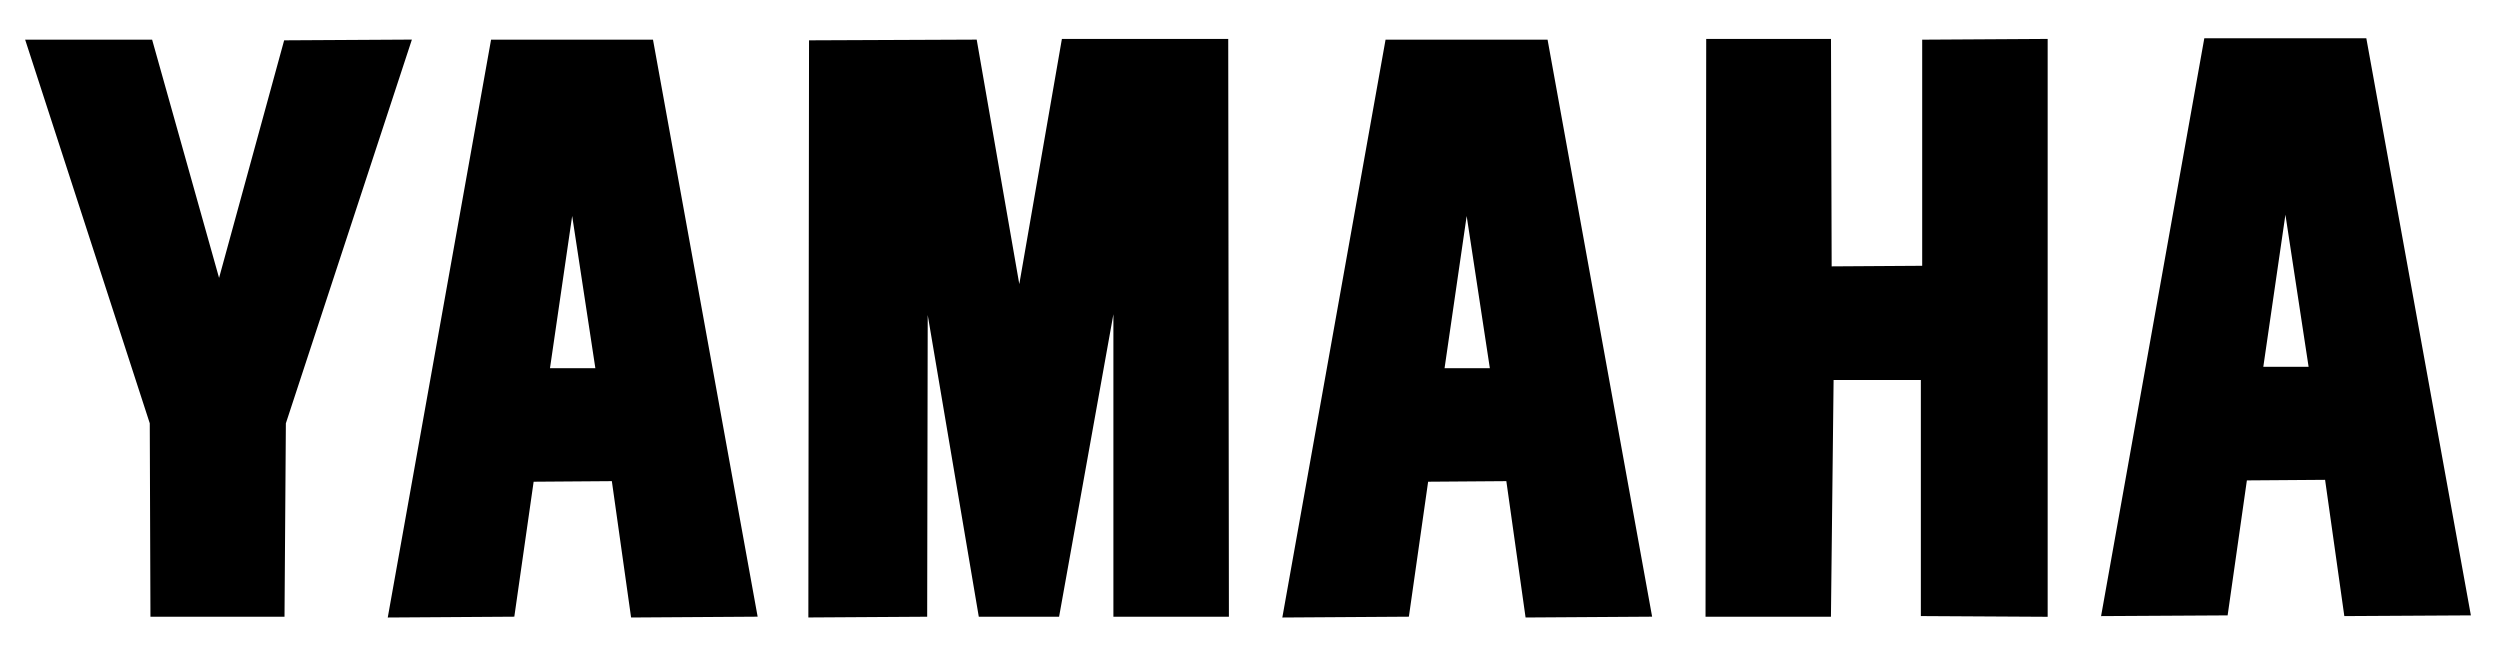
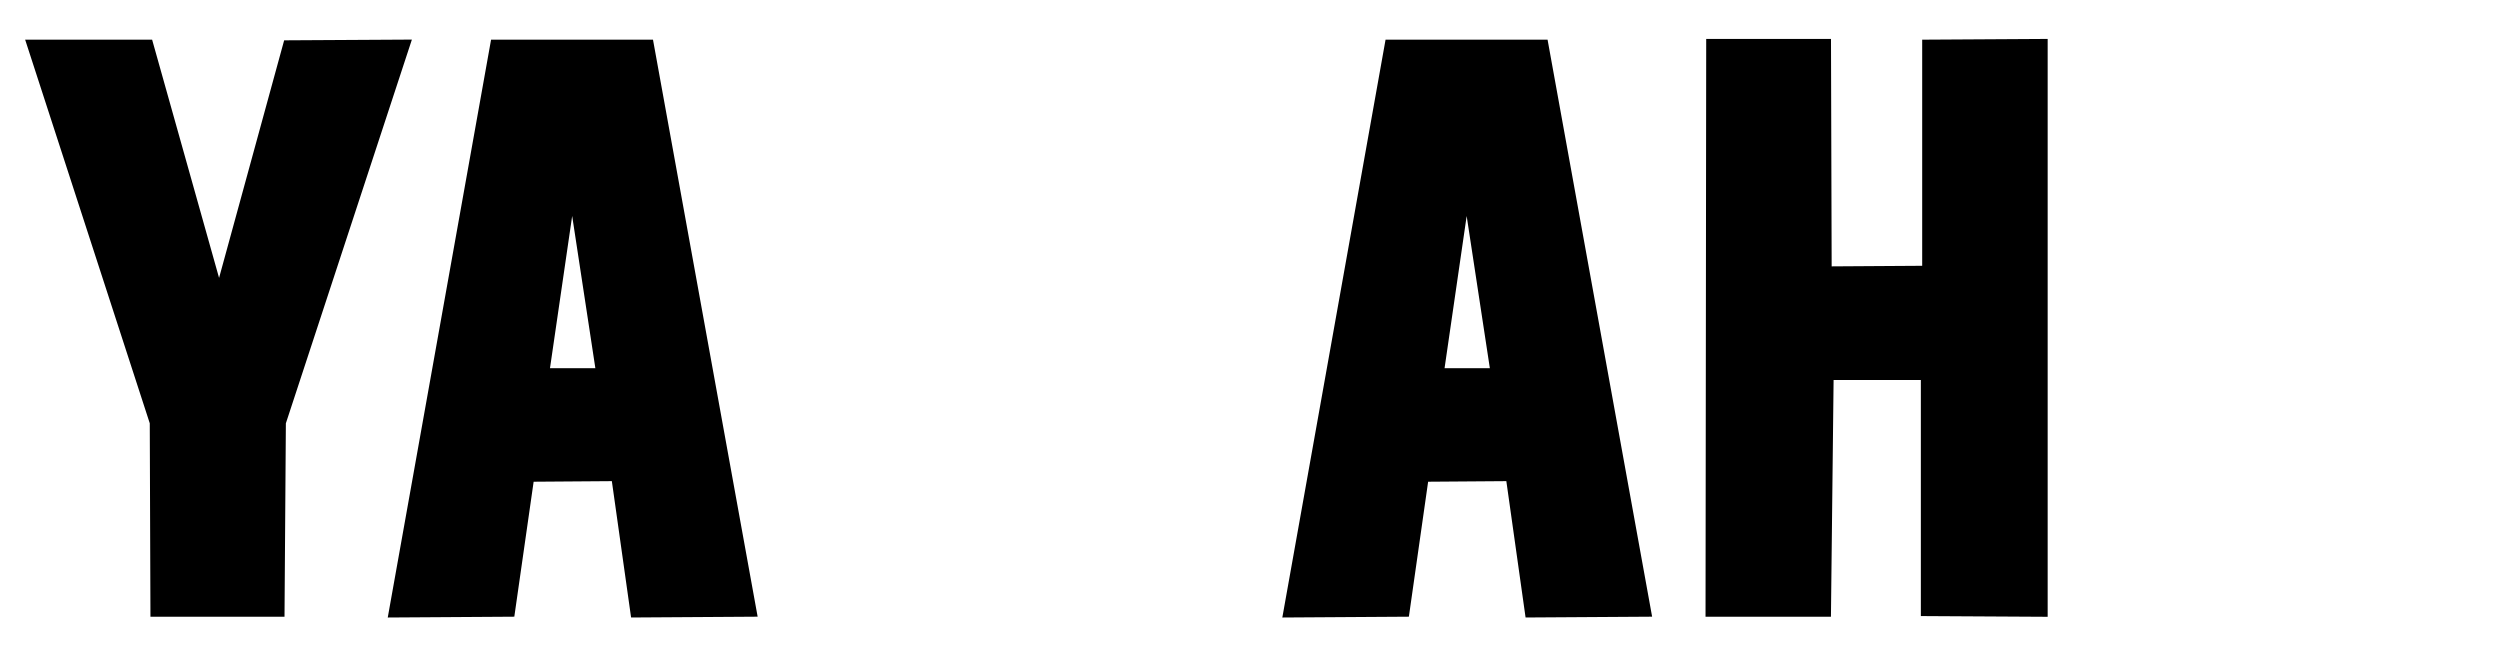
<svg xmlns="http://www.w3.org/2000/svg" width="200" height="53" viewBox="0 0 200 53" fill="none">
  <path fill-rule="evenodd" clip-rule="evenodd" d="M2.699 3.671L11.79 3.671L17.532 24.101L23.114 3.724L32.259 3.671L22.37 33.784L22.264 48.841H12.534L12.481 33.784L2.699 3.671Z" fill="black" stroke="black" />
  <path fill-rule="evenodd" clip-rule="evenodd" d="M39.704 3.674L31.618 48.897L40.711 48.838L42.257 38.041L49.382 37.988L50.921 48.897L60.013 48.838L51.822 3.674H39.704ZM45.763 13.885L48.211 29.956H43.421L45.763 13.885Z" fill="black" stroke="black" />
-   <path fill-rule="evenodd" clip-rule="evenodd" d="M65.169 48.894L73.675 48.841L73.728 19.313L78.726 48.841H84.308L89.572 19.526V48.841H97.812L97.759 3.617H85.372L81.544 25.644L77.716 3.671L65.222 3.724L65.169 48.894Z" fill="black" stroke="black" />
  <path fill-rule="evenodd" clip-rule="evenodd" d="M136.996 3.617H145.981L146.034 21.813L154.275 21.76V3.671L163.313 3.617V48.841L154.168 48.788V29.9H146.193L145.981 48.841H136.943L136.996 3.617Z" fill="black" stroke="black" />
  <path fill-rule="evenodd" clip-rule="evenodd" d="M111.263 3.674L103.184 48.897L112.276 48.838L113.816 38.041L120.941 37.988L122.48 48.897L131.572 48.838L123.388 3.674H111.263ZM117.322 13.885L119.77 29.956H114.987L117.322 13.885Z" fill="black" stroke="black" />
-   <path fill-rule="evenodd" clip-rule="evenodd" d="M176.763 3.562L168.684 48.785L177.776 48.733L179.316 37.935L186.441 37.883L187.98 48.785L197.072 48.733L188.888 3.562H176.763ZM182.822 13.78L185.27 29.844H180.487L182.822 13.78Z" fill="black" stroke="black" />
</svg>